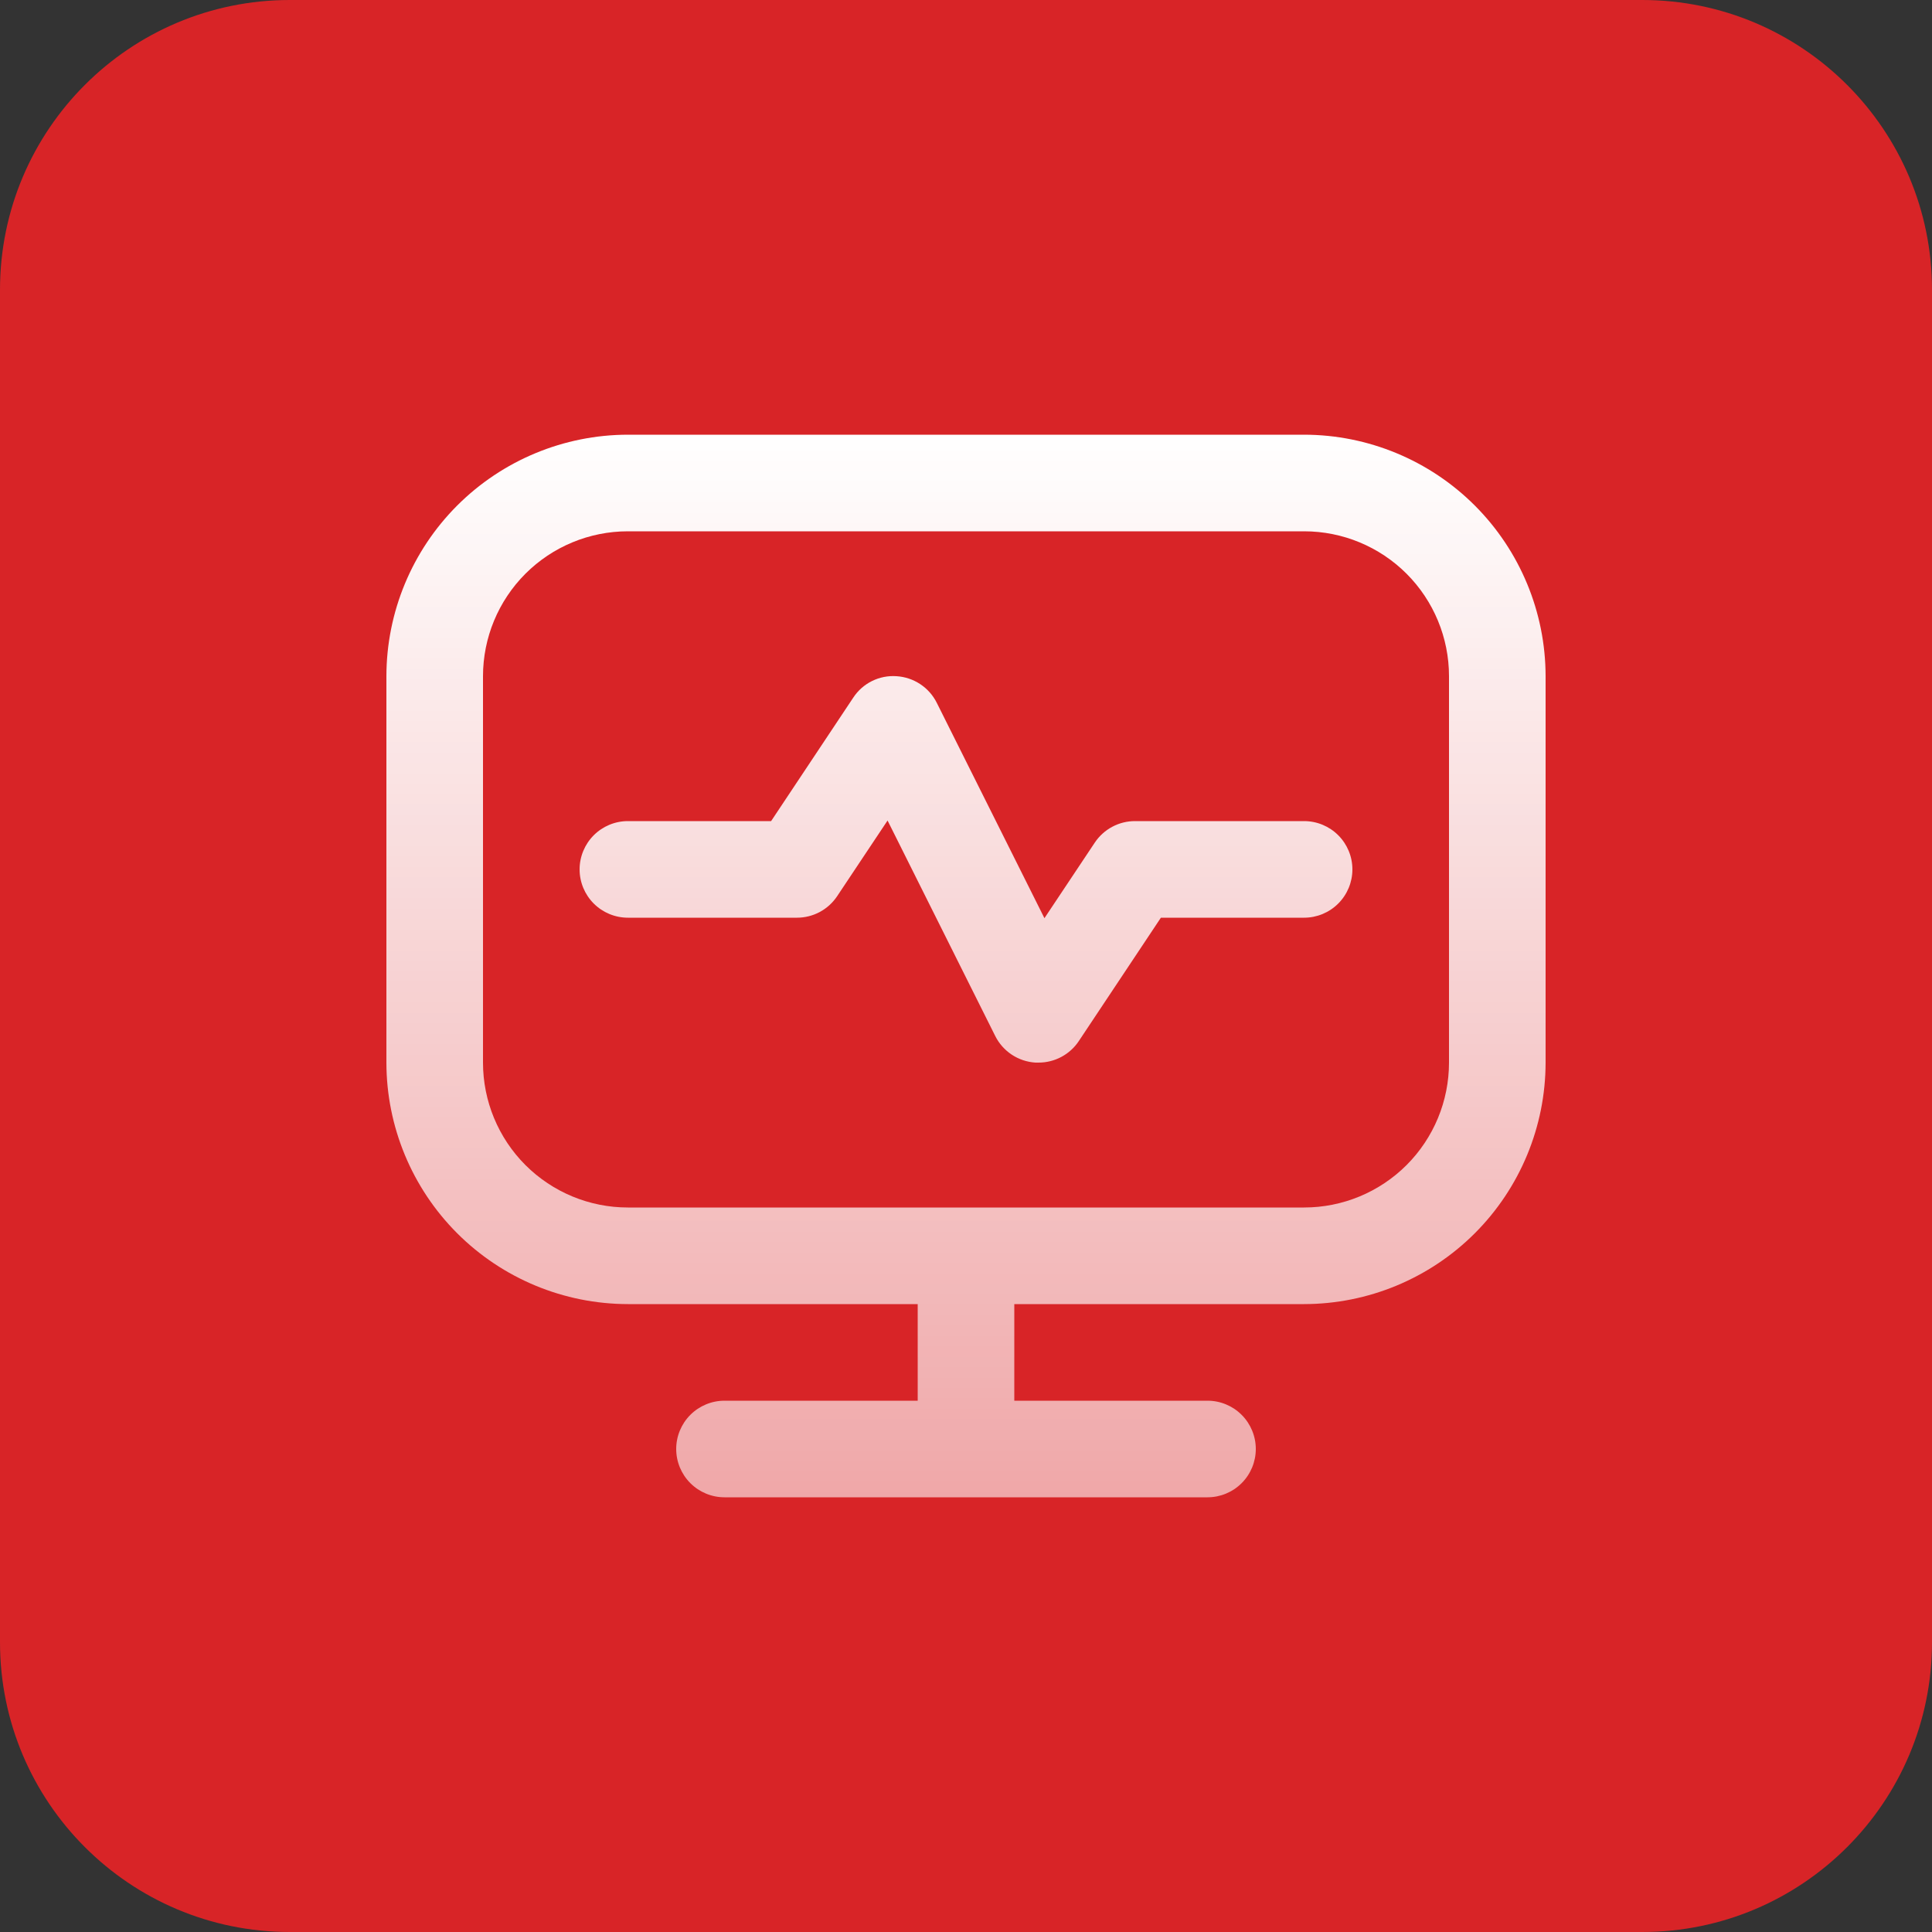
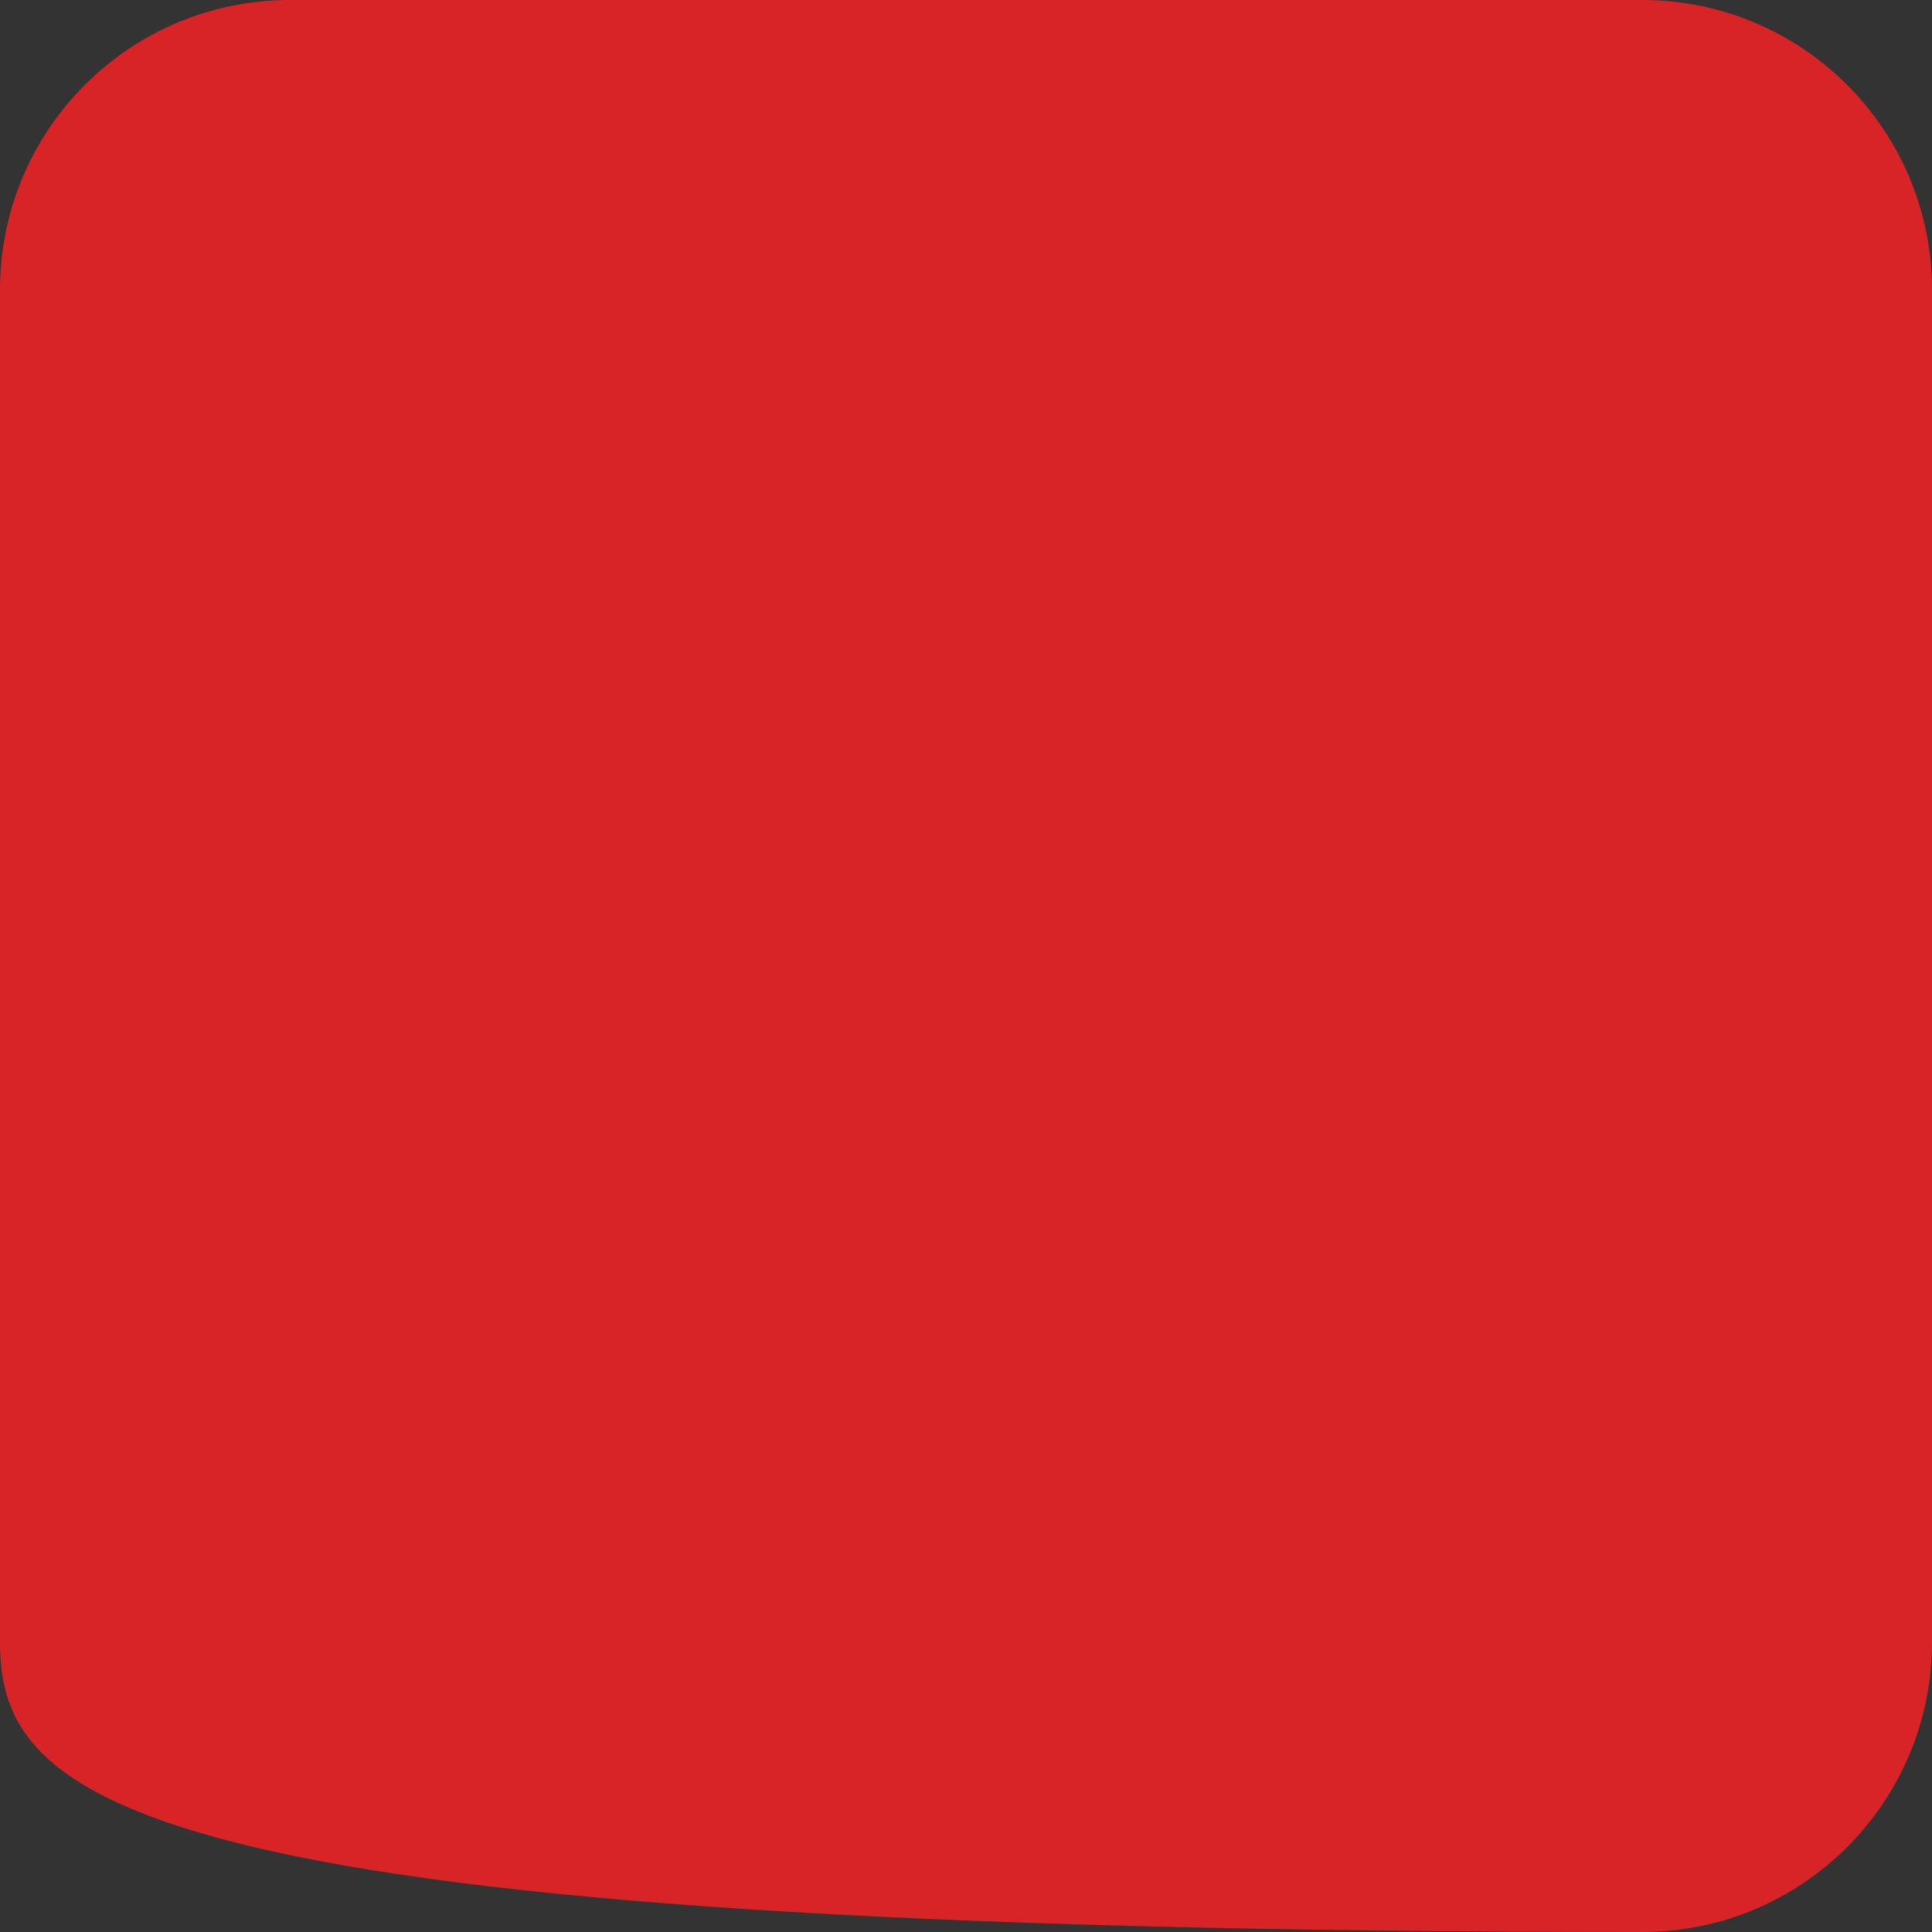
<svg xmlns="http://www.w3.org/2000/svg" width="80" height="80" viewBox="0 0 80 80" fill="none">
  <rect x="0" y="0" width="80" height="80" fill="#333333" stroke="none" />
-   <path d="M0 12C0 5.373 5.373 0 12 0H68C74.627 0 80 5.373 80 12V68C80 74.627 74.627 80 68 80H12C5.373 80 0 74.627 0 68V12Z" fill="#D82427" />
-   <path d="M54 18H26C23.349 18.003 20.807 19.058 18.932 20.932C17.058 22.807 16.003 25.349 16 28V44C16.003 46.651 17.058 49.193 18.932 51.068C20.807 52.942 23.349 53.997 26 54H38V58H30C29.47 58 28.961 58.211 28.586 58.586C28.211 58.961 28 59.47 28 60C28 60.53 28.211 61.039 28.586 61.414C28.961 61.789 29.47 62 30 62H50C50.53 62 51.039 61.789 51.414 61.414C51.789 61.039 52 60.53 52 60C52 59.47 51.789 58.961 51.414 58.586C51.039 58.211 50.53 58 50 58H42V54H54C56.651 53.997 59.193 52.942 61.068 51.068C62.942 49.193 63.997 46.651 64 44V28C63.997 25.349 62.942 22.807 61.068 20.932C59.193 19.058 56.651 18.003 54 18ZM60 44C60 45.591 59.368 47.117 58.243 48.243C57.117 49.368 55.591 50 54 50H26C24.409 50 22.883 49.368 21.757 48.243C20.632 47.117 20 45.591 20 44V28C20 26.409 20.632 24.883 21.757 23.757C22.883 22.632 24.409 22 26 22H54C55.591 22 57.117 22.632 58.243 23.757C59.368 24.883 60 26.409 60 28V44ZM56 36C56 36.53 55.789 37.039 55.414 37.414C55.039 37.789 54.53 38 54 38H48.07L44.67 43.11C44.487 43.385 44.238 43.61 43.947 43.765C43.656 43.92 43.33 44.001 43 44C42.958 44 42.916 44 42.876 44C42.526 43.978 42.188 43.865 41.896 43.672C41.603 43.478 41.367 43.212 41.21 42.898L36.752 33.976L34.664 37.11C34.481 37.384 34.234 37.608 33.944 37.764C33.653 37.919 33.329 38 33 38H26C25.47 38 24.961 37.789 24.586 37.414C24.211 37.039 24 36.53 24 36C24 35.47 24.211 34.961 24.586 34.586C24.961 34.211 25.47 34 26 34H31.93L35.33 28.89C35.523 28.595 35.79 28.357 36.106 28.201C36.421 28.044 36.773 27.975 37.124 28C37.474 28.022 37.812 28.135 38.104 28.328C38.397 28.521 38.633 28.788 38.79 29.102L43.248 38.02L45.336 34.886C45.519 34.613 45.767 34.389 46.057 34.235C46.347 34.08 46.671 33.999 47 34H54C54.53 34 55.039 34.211 55.414 34.586C55.789 34.961 56 35.47 56 36Z" fill="url(#paint0_linear_5043_11429)" />
+   <path d="M0 12C0 5.373 5.373 0 12 0H68C74.627 0 80 5.373 80 12V68C80 74.627 74.627 80 68 80C5.373 80 0 74.627 0 68V12Z" fill="#D82427" />
  <defs>
    <linearGradient id="paint0_linear_5043_11429" x1="40" y1="18" x2="40" y2="62" gradientUnits="userSpaceOnUse">
      <stop stop-color="white" />
      <stop offset="1" stop-color="white" stop-opacity="0.6" />
    </linearGradient>
  </defs>
</svg>